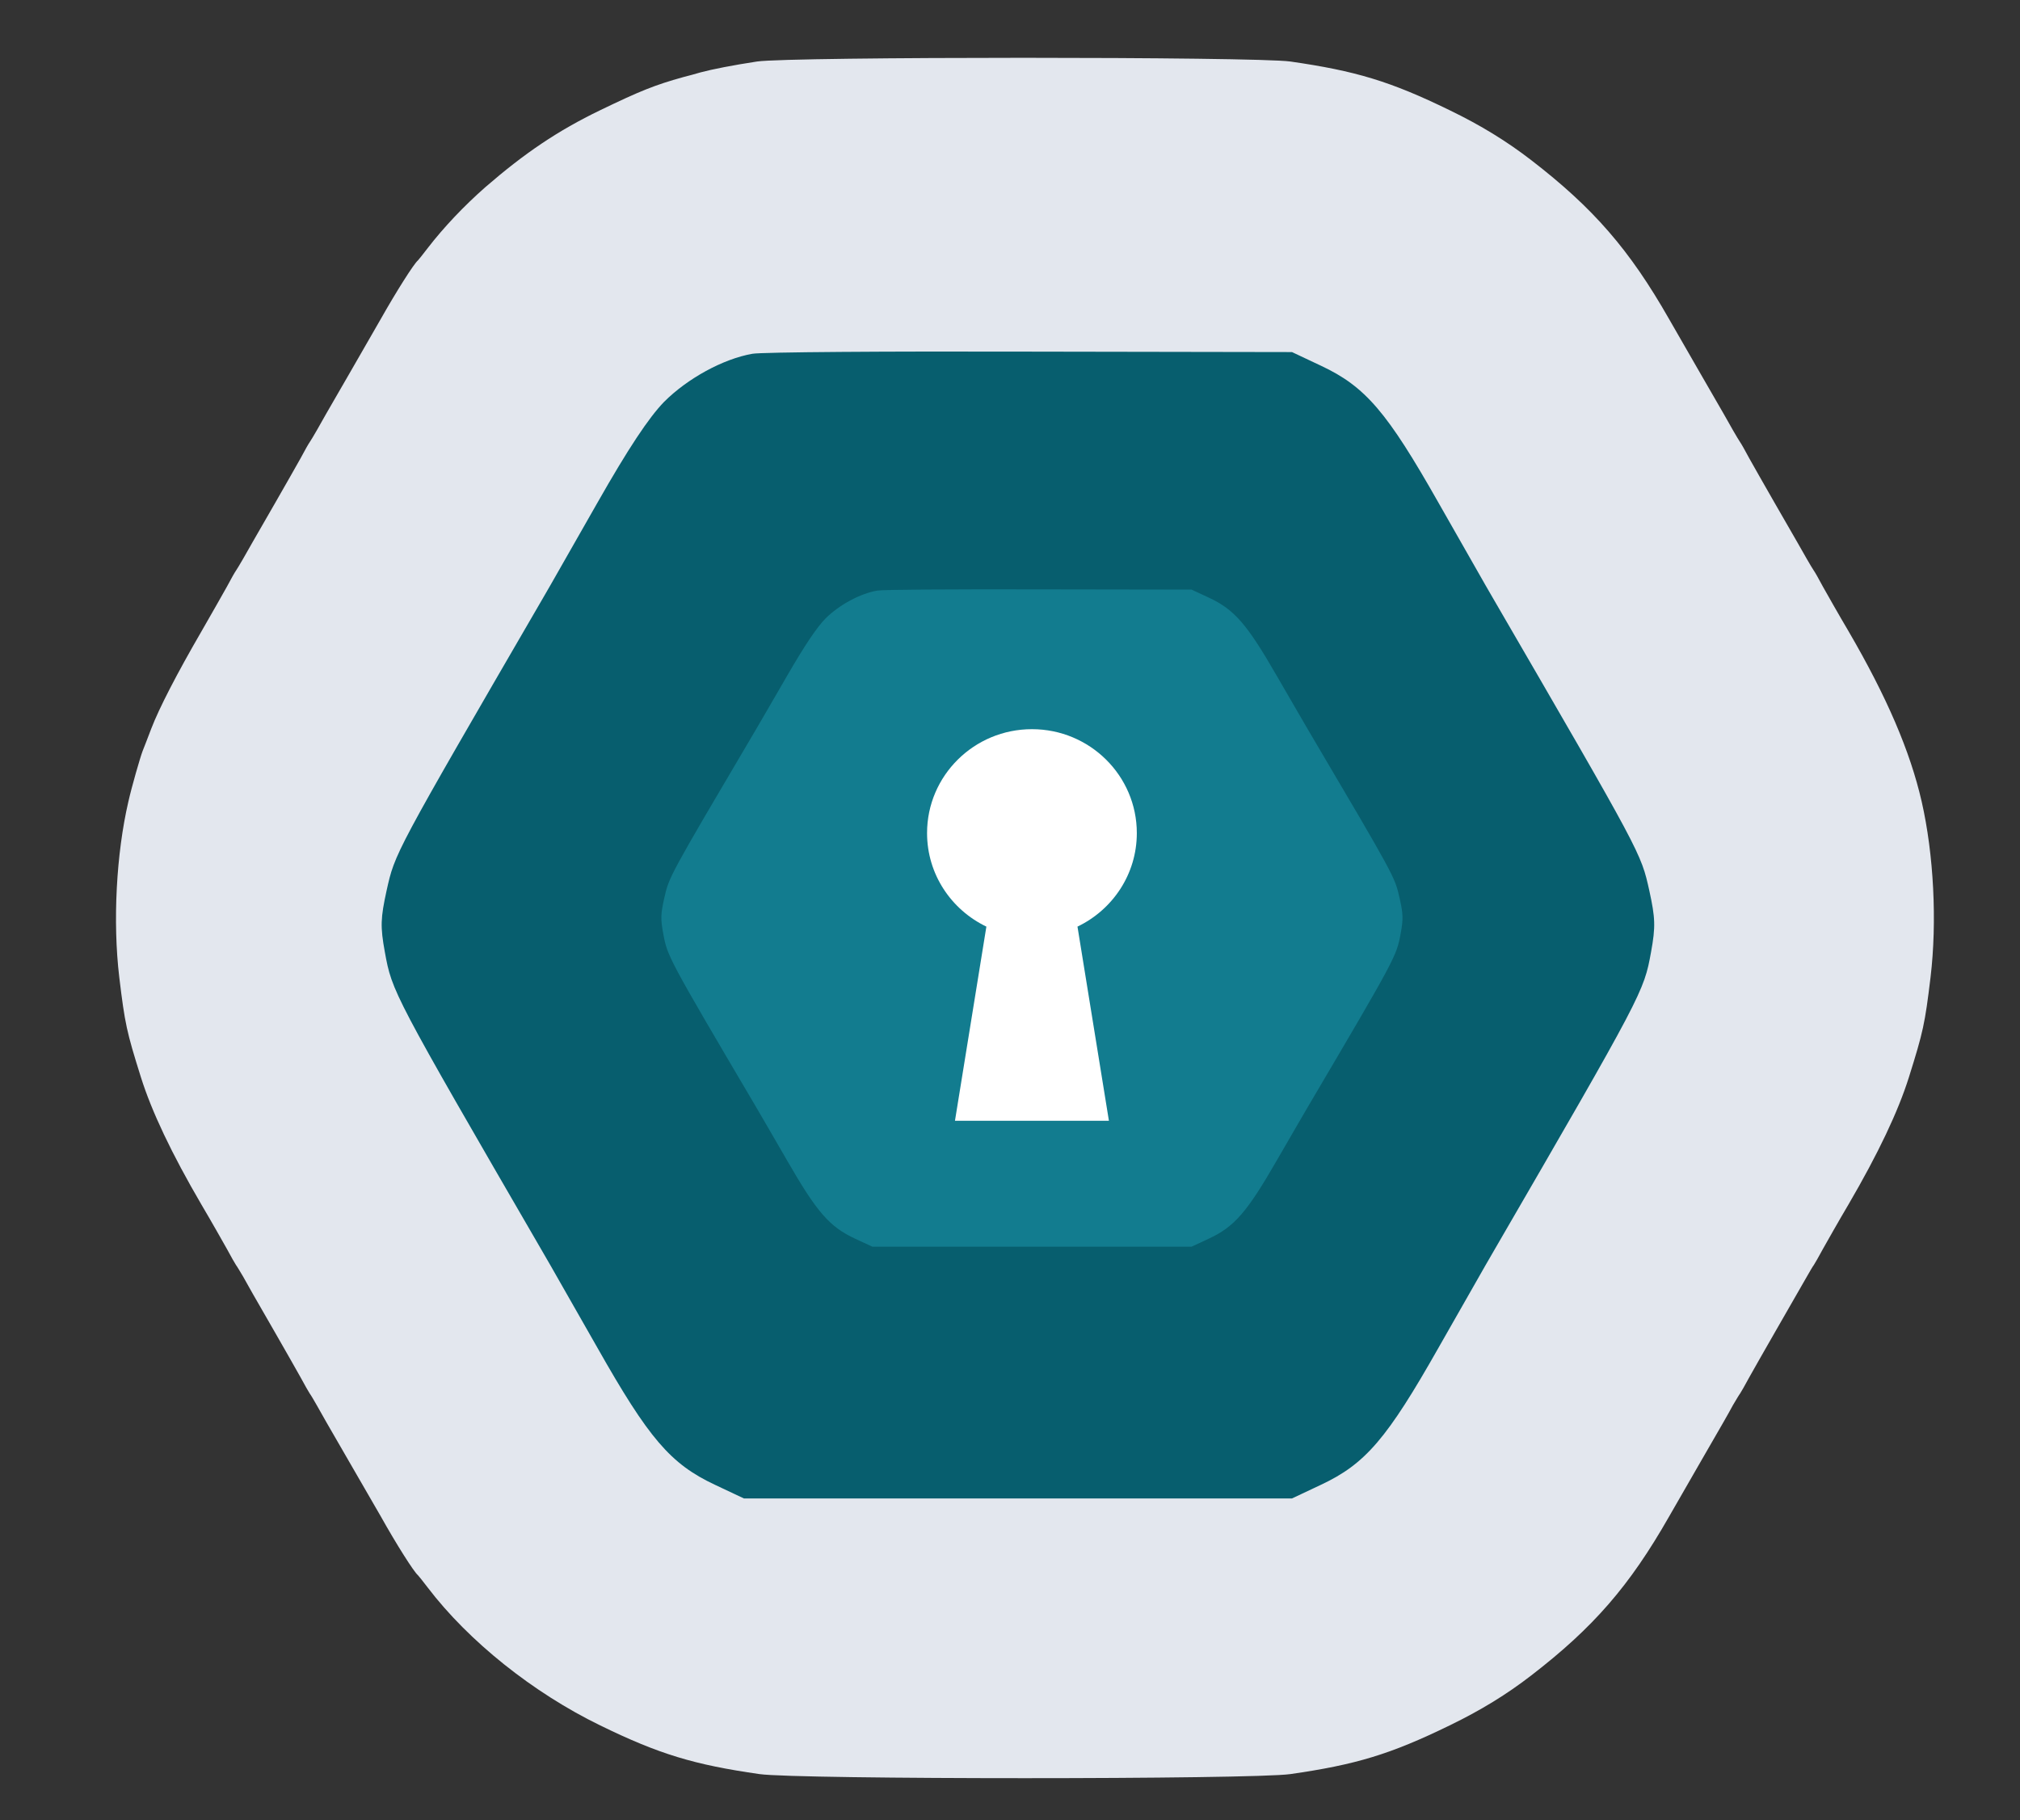
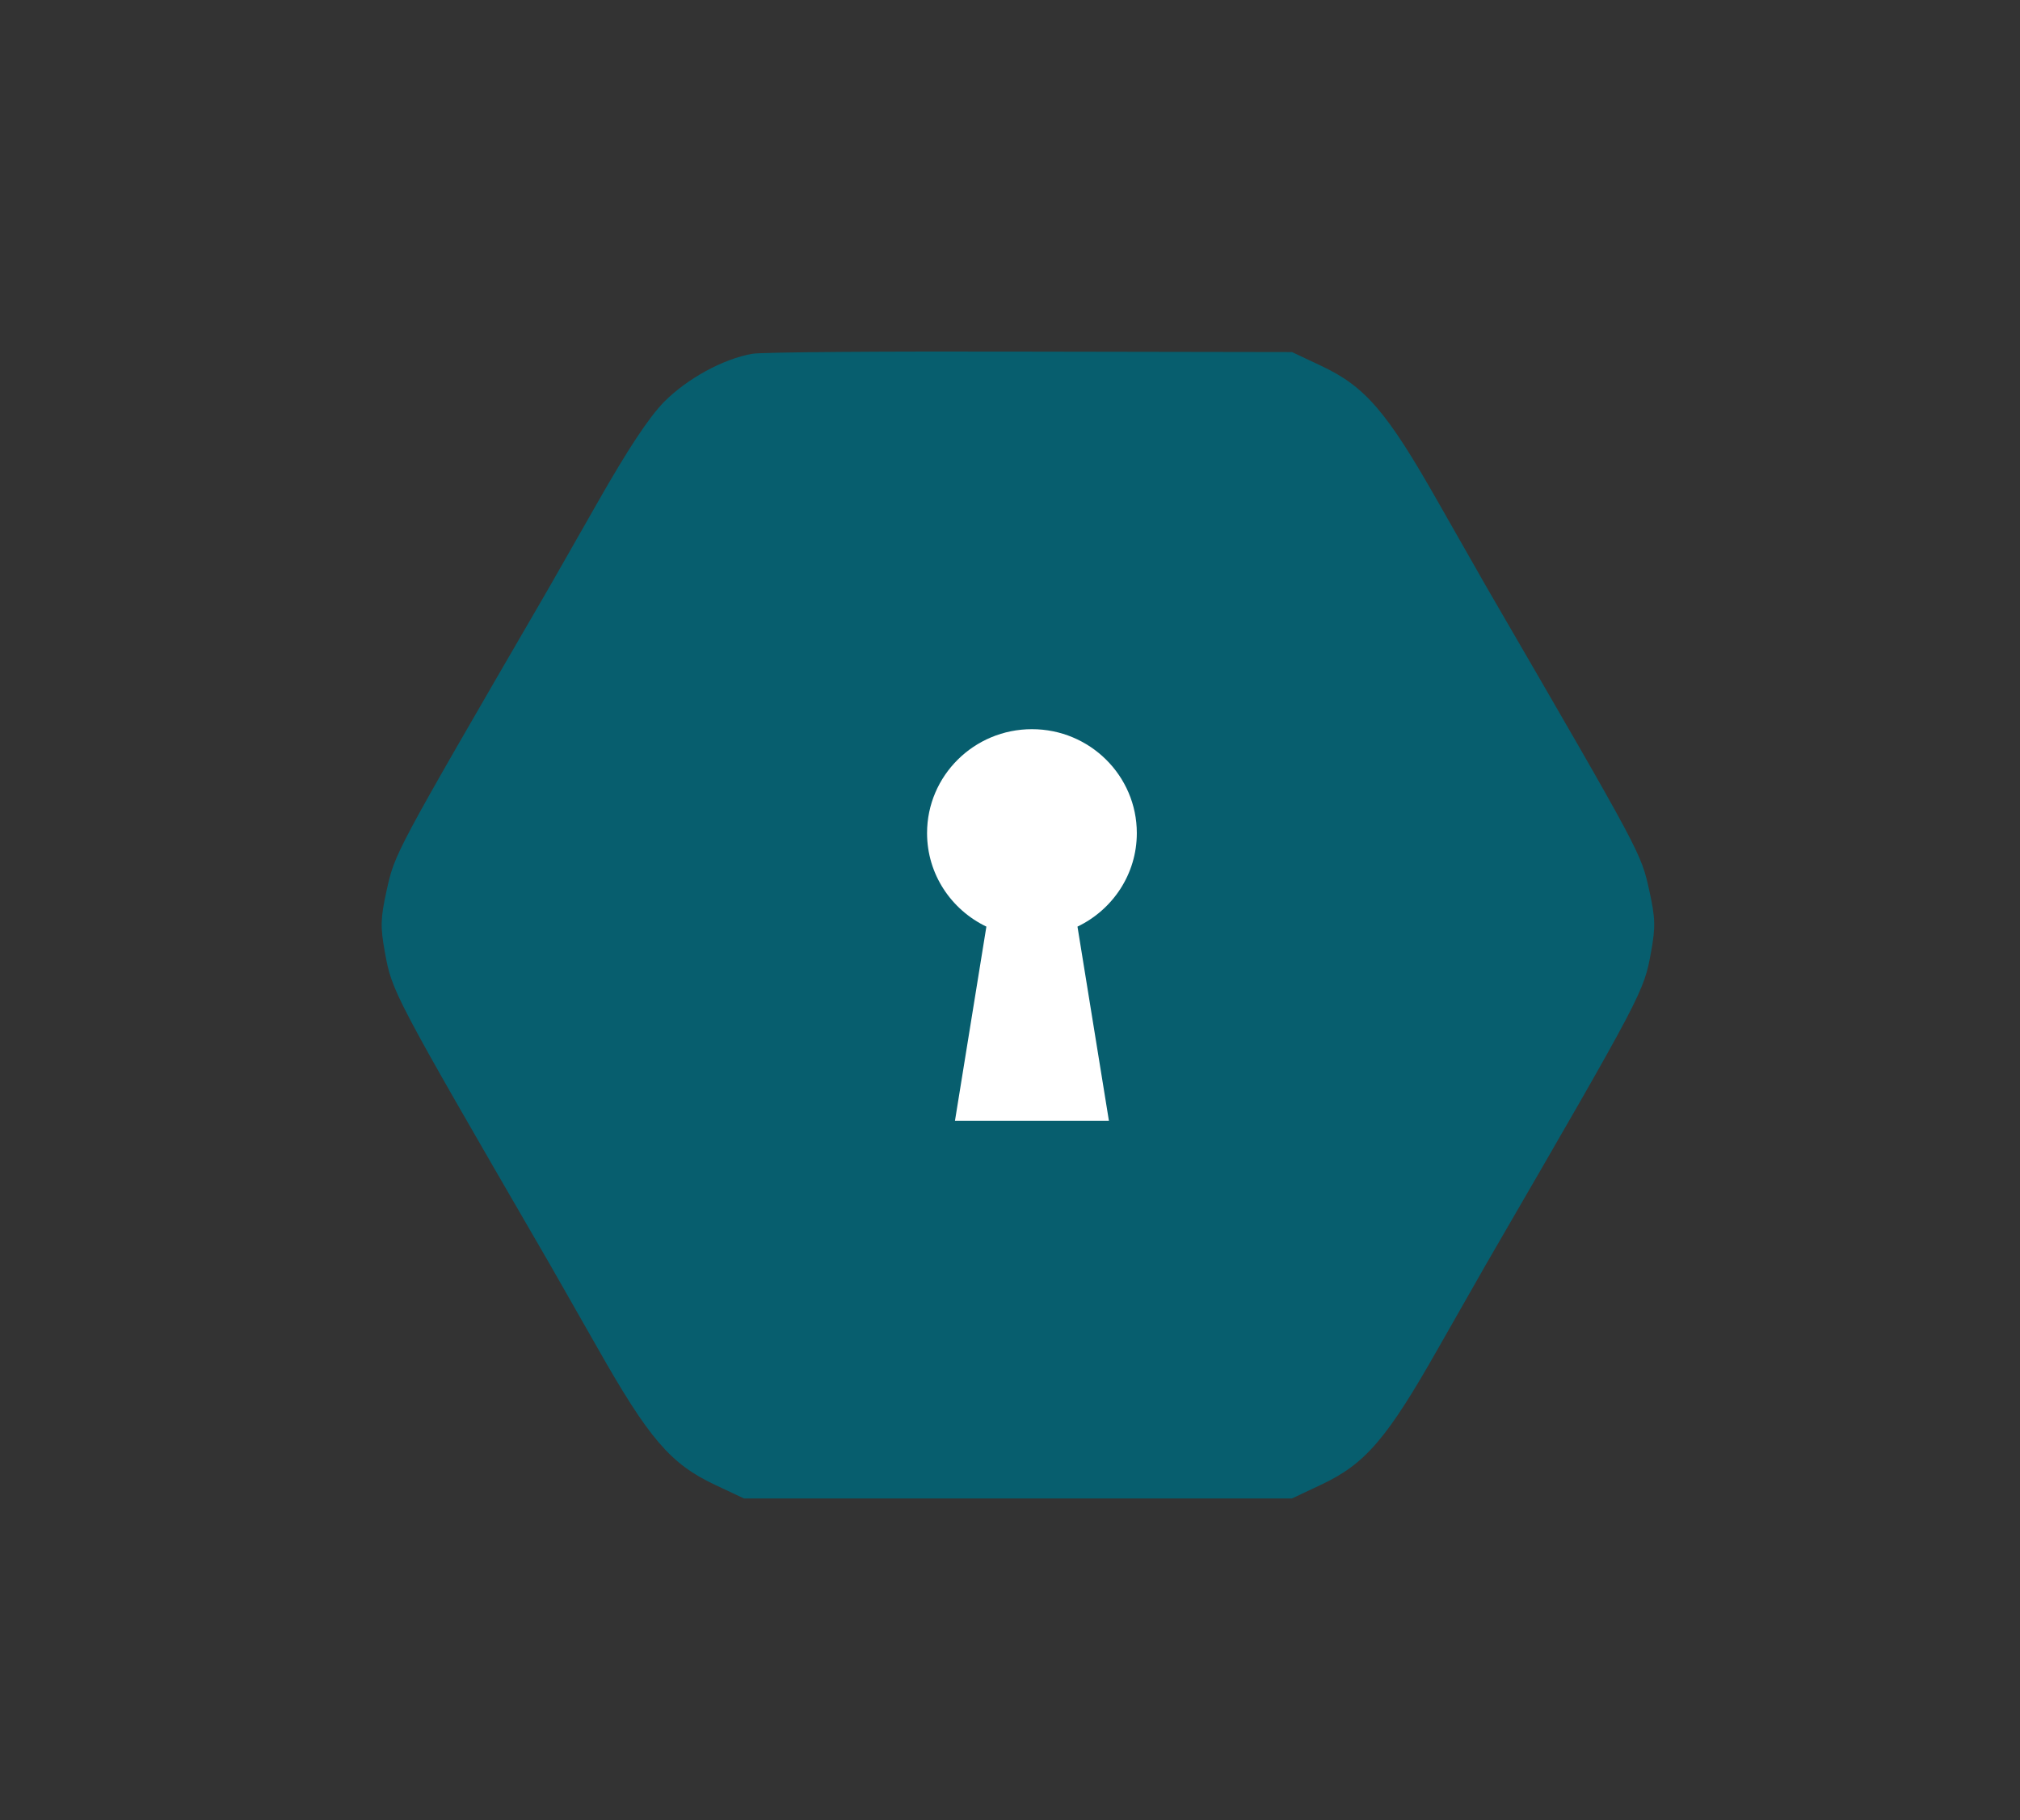
<svg xmlns="http://www.w3.org/2000/svg" width="101" height="91" viewBox="0 0 101 91" fill="none">
  <rect x="0" y="0" width="101" height="91" fill="#333333" stroke="none" />
  <g clip-path="url(#clip0_1_44)">
-     <path fill-rule="evenodd" clip-rule="evenodd" d="M37.851 3.075C36.635 3.261 35.627 3.458 35.025 3.619C34.792 3.693 34.398 3.792 34.165 3.854C32.739 4.249 31.978 4.558 30.011 5.509C27.886 6.534 26.227 7.659 24.273 9.351C23.204 10.29 22.184 11.365 21.385 12.402C21.152 12.711 20.93 12.983 20.894 13.02C20.697 13.181 19.812 14.577 19.038 15.948C18.706 16.528 18.448 16.973 17.453 18.703C16.261 20.766 16.138 20.976 15.843 21.507C15.696 21.766 15.536 22.026 15.487 22.1C15.438 22.162 15.229 22.532 15.032 22.903C14.823 23.274 14.258 24.274 13.766 25.127C12.599 27.153 12.464 27.387 12.157 27.931C12.009 28.19 11.849 28.45 11.8 28.524C11.751 28.586 11.542 28.956 11.346 29.327C11.137 29.698 10.572 30.698 10.08 31.55C8.839 33.688 7.954 35.405 7.561 36.43C7.377 36.9 7.192 37.406 7.131 37.542C7.008 37.863 6.578 39.358 6.418 40.075C5.816 42.669 5.632 46.066 5.963 48.846C6.246 51.193 6.332 51.576 7.045 53.849C7.585 55.566 8.581 57.666 10.068 60.211C10.572 61.063 11.137 62.064 11.346 62.435C11.542 62.805 11.751 63.163 11.8 63.238C11.849 63.299 12.009 63.571 12.157 63.818C12.464 64.374 12.599 64.609 13.766 66.635C14.258 67.487 14.823 68.488 15.032 68.859C15.229 69.229 15.438 69.587 15.487 69.662C15.536 69.723 15.696 69.995 15.843 70.254C16.138 70.786 16.261 70.996 17.453 73.059C18.448 74.788 18.706 75.233 19.038 75.801C19.812 77.185 20.697 78.581 20.894 78.741C20.93 78.778 21.152 79.05 21.385 79.359C23.437 82.052 26.657 84.621 30.011 86.253C32.973 87.698 34.706 88.217 37.974 88.686C39.879 88.958 62.612 88.958 64.517 88.686C67.785 88.217 69.518 87.698 72.48 86.253C74.04 85.499 75.343 84.696 76.559 83.757C79.668 81.361 81.474 79.285 83.453 75.814C83.81 75.196 84.068 74.739 85.038 73.059C86.23 70.996 86.353 70.786 86.648 70.242C86.795 69.995 86.955 69.723 87.004 69.662C87.053 69.587 87.262 69.229 87.459 68.859C87.668 68.488 88.233 67.487 88.725 66.635C89.892 64.609 90.028 64.374 90.335 63.831C90.482 63.571 90.641 63.299 90.691 63.238C90.74 63.163 90.949 62.805 91.146 62.435C91.355 62.064 91.92 61.063 92.424 60.211C93.91 57.666 94.906 55.566 95.446 53.849C96.159 51.576 96.245 51.193 96.528 48.846C96.859 46.066 96.687 42.718 96.085 40.075C95.508 37.554 94.34 34.837 92.424 31.55C91.92 30.698 91.355 29.698 91.146 29.327C90.949 28.956 90.74 28.586 90.691 28.524C90.641 28.45 90.482 28.19 90.335 27.931C90.028 27.387 89.892 27.153 88.725 25.127C88.233 24.274 87.668 23.274 87.459 22.903C87.262 22.532 87.053 22.162 87.004 22.1C86.955 22.026 86.795 21.766 86.648 21.507C86.353 20.976 86.23 20.766 85.038 18.703C84.068 17.023 83.81 16.566 83.453 15.948C81.474 12.476 79.668 10.401 76.559 8.004C75.343 7.066 74.04 6.263 72.48 5.509C69.518 4.064 67.785 3.545 64.517 3.075C62.784 2.828 39.523 2.828 37.851 3.075Z" fill="#E3E7EE" />
    <path fill-rule="evenodd" clip-rule="evenodd" d="M66.045 18.281C68.276 19.325 69.359 20.604 71.93 25.141C73.162 27.293 74.352 29.402 74.606 29.828C82.127 42.781 82.042 42.631 82.467 44.527C82.764 45.891 82.785 46.317 82.552 47.595C82.191 49.576 82.169 49.64 74.606 62.678C74.352 63.104 73.162 65.213 71.93 67.365C69.359 71.903 68.276 73.181 66.045 74.225L64.6 74.906H50.898H37.195L35.75 74.225C33.52 73.181 32.436 71.903 29.866 67.365C28.633 65.213 27.444 63.104 27.189 62.678C19.626 49.64 19.604 49.576 19.243 47.595C19.009 46.317 19.031 45.891 19.328 44.527C19.753 42.631 19.668 42.781 27.189 29.828C27.444 29.402 28.633 27.293 29.866 25.141C31.416 22.414 32.436 20.881 33.201 20.092C34.369 18.921 36.154 17.941 37.62 17.685C38.087 17.6 44.354 17.557 51.535 17.578L64.6 17.6L66.045 18.281Z" fill="#075E6E" />
-     <path fill-rule="evenodd" clip-rule="evenodd" d="M60.419 29.865C61.718 30.463 62.349 31.196 63.846 33.797C64.564 35.03 65.257 36.239 65.405 36.483C69.785 43.907 69.736 43.822 69.983 44.909C70.156 45.69 70.169 45.934 70.033 46.667C69.823 47.803 69.81 47.839 65.405 55.312C65.257 55.556 64.564 56.765 63.846 57.998C62.349 60.599 61.718 61.332 60.419 61.93L59.578 62.321H51.597H43.616L42.775 61.93C41.475 61.332 40.844 60.599 39.347 57.998C38.63 56.765 37.937 55.556 37.788 55.312C33.383 47.839 33.371 47.803 33.161 46.667C33.025 45.934 33.037 45.69 33.21 44.909C33.458 43.822 33.408 43.907 37.788 36.483C37.937 36.239 38.63 35.03 39.347 33.797C40.251 32.234 40.844 31.355 41.29 30.903C41.97 30.232 43.01 29.67 43.864 29.523C44.136 29.474 47.786 29.45 51.968 29.462L59.578 29.474L60.419 29.865Z" fill="#127C8F" />
    <path d="M49.319 46.321L47.748 56.028H55.446L53.874 46.321C55.627 45.48 56.841 43.706 56.841 41.646C56.841 38.779 54.493 36.451 51.597 36.451C48.7 36.451 46.353 38.779 46.353 41.646C46.353 43.706 47.566 45.48 49.319 46.321Z" fill="white" />
  </g>
  <defs>
    <clipPath id="clip0_1_44">
      <rect width="100" height="90" fill="white" transform="translate(0.8 0.89)" />
    </clipPath>
  </defs>
</svg>